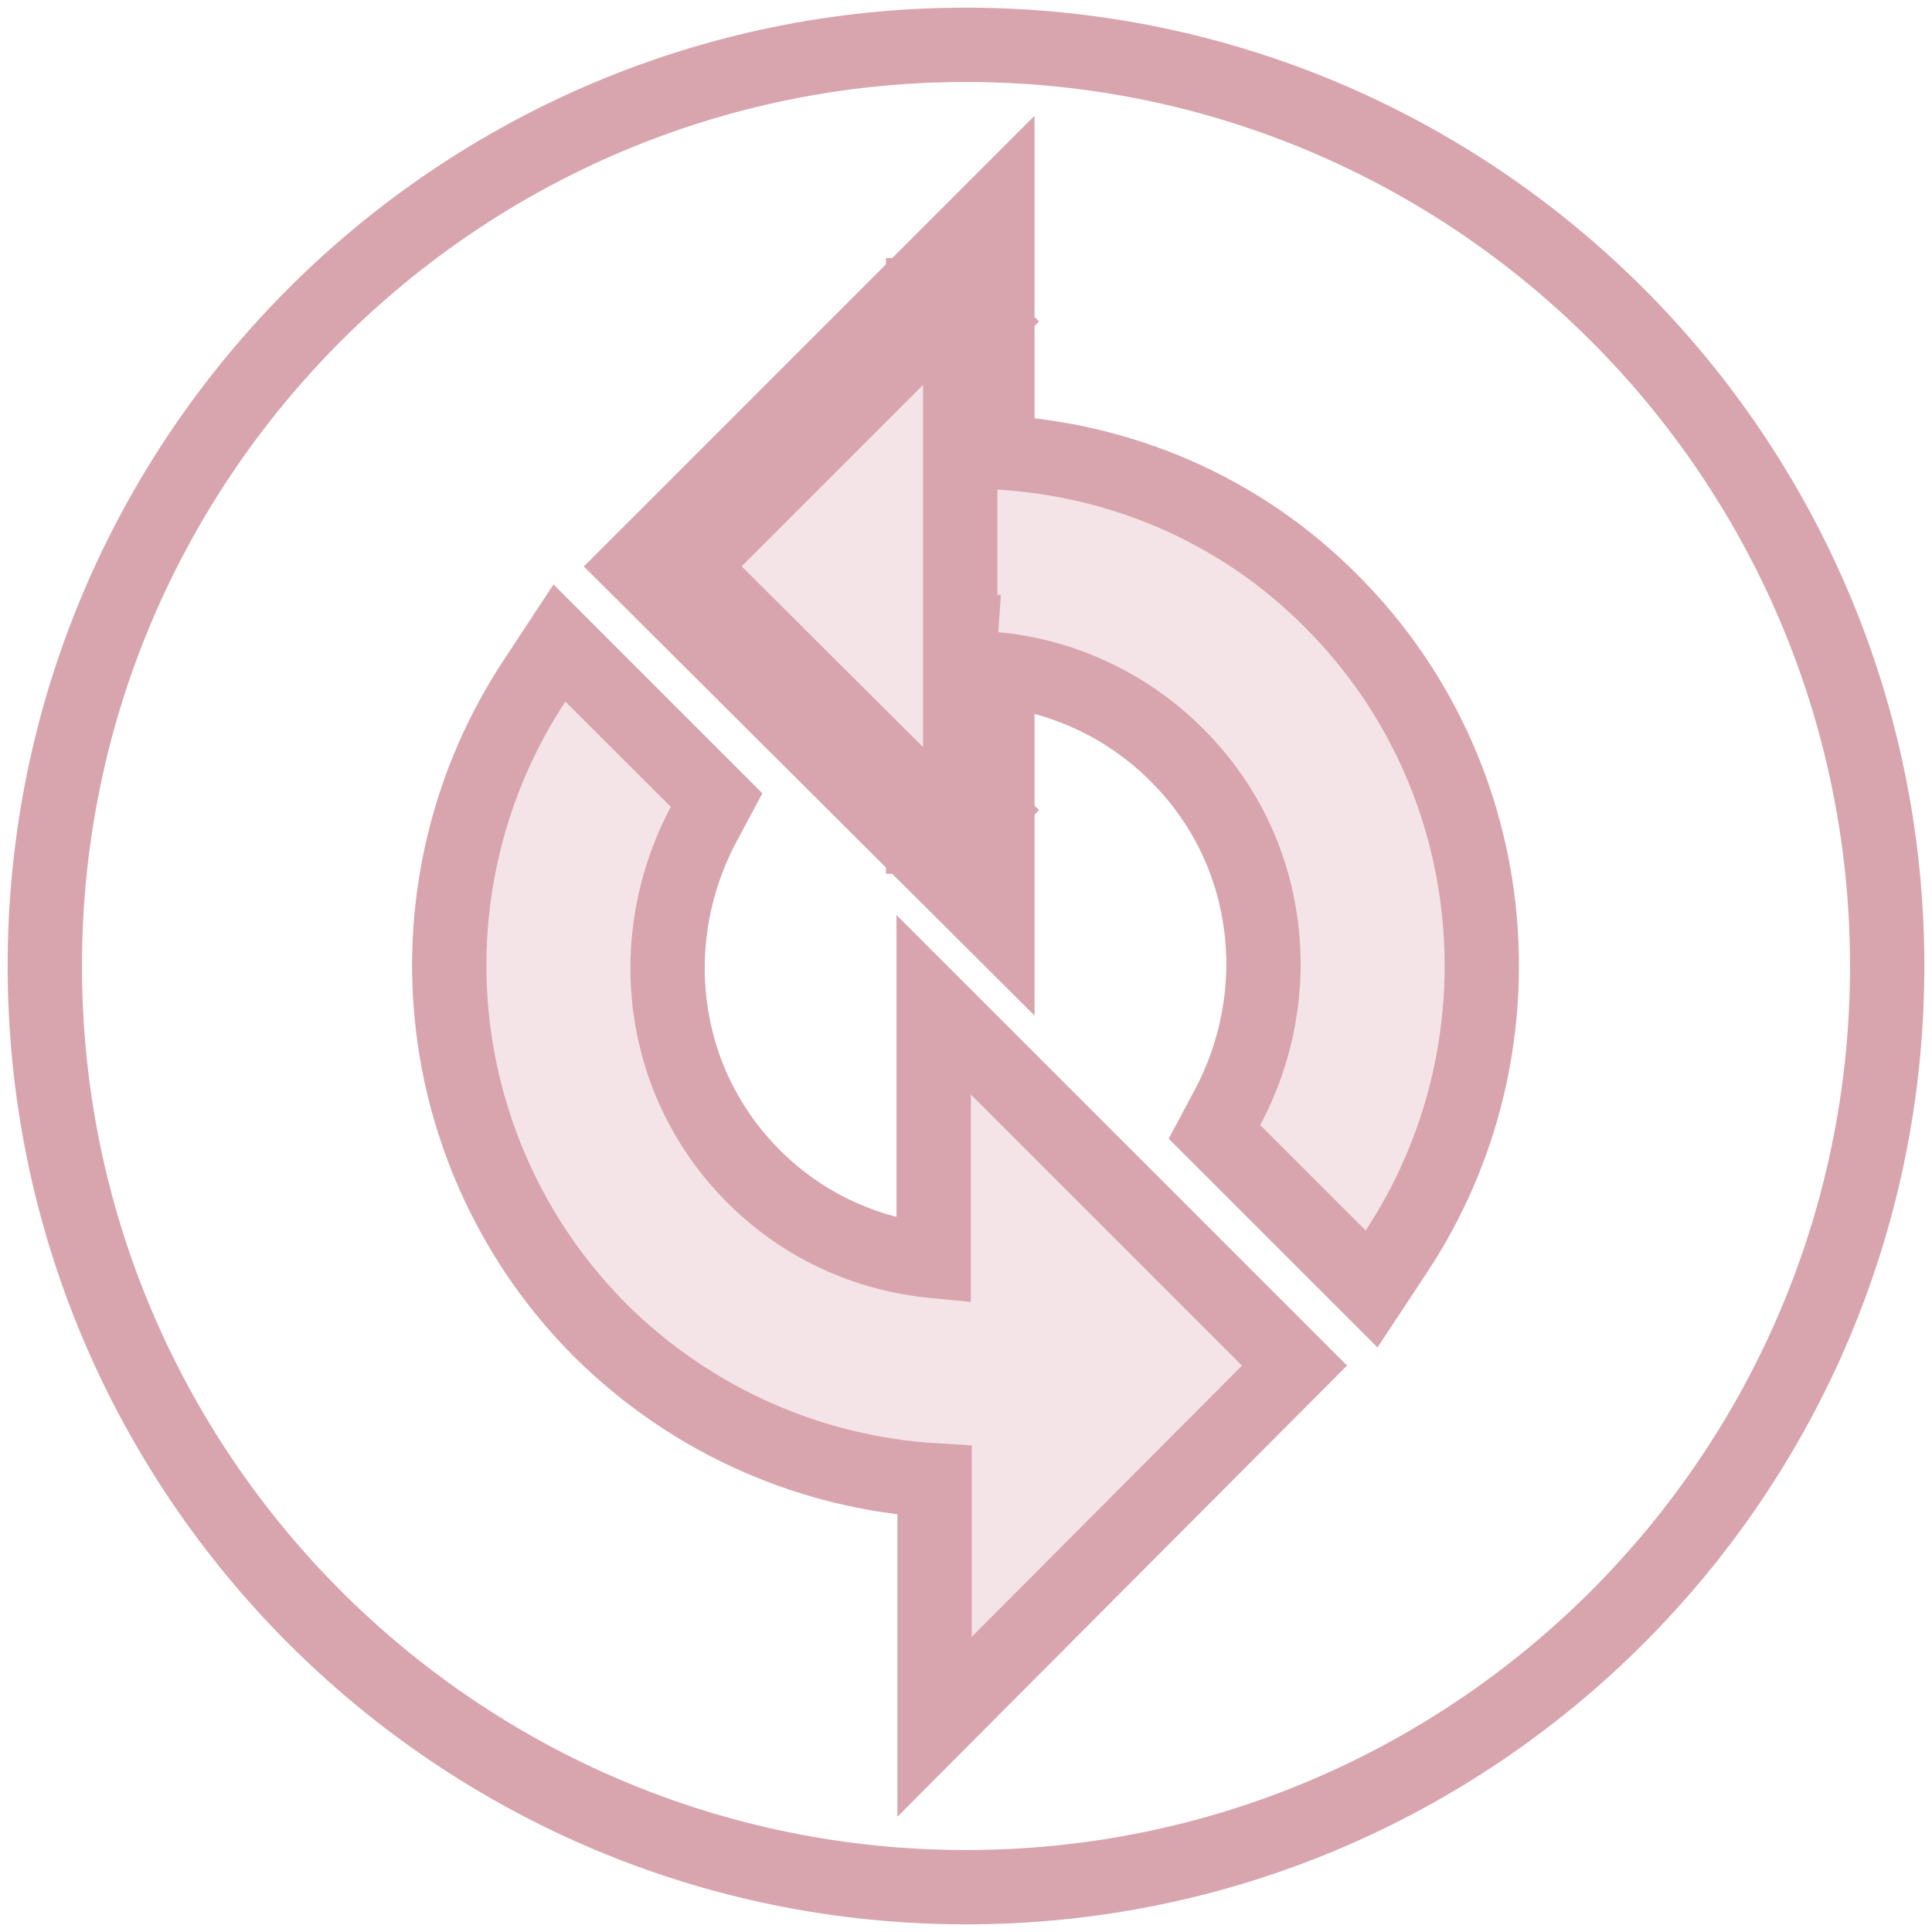
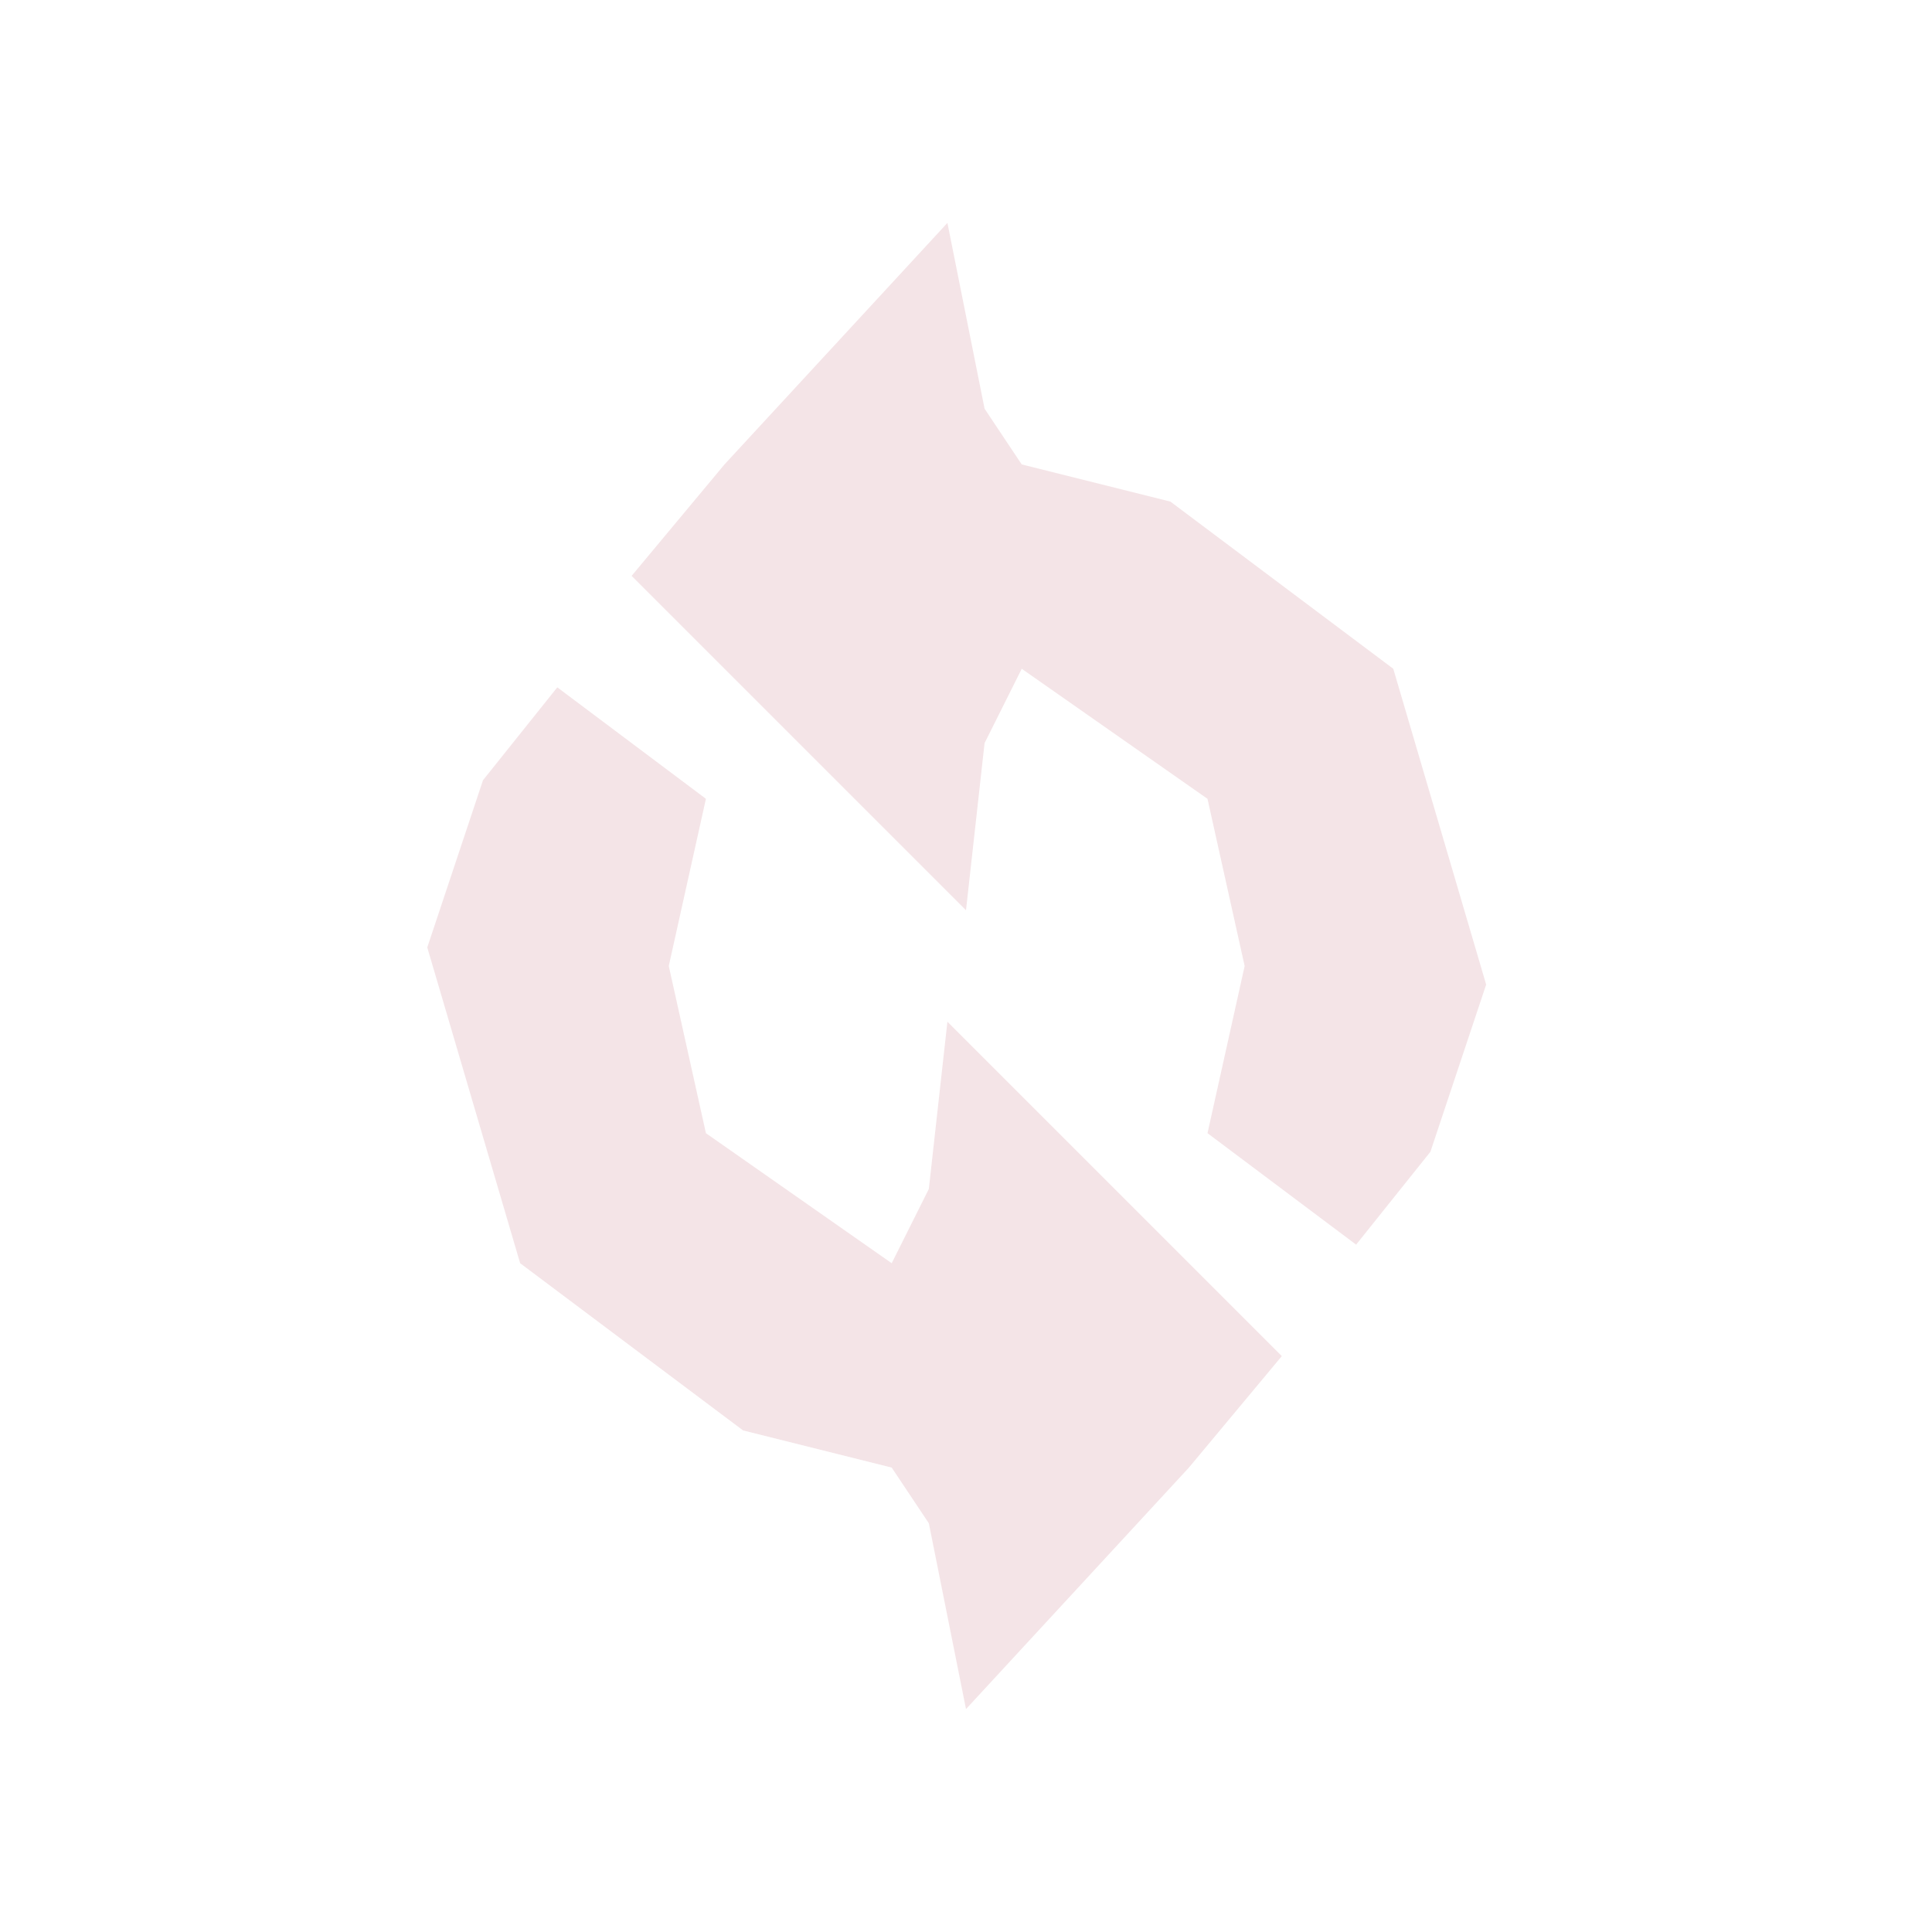
<svg xmlns="http://www.w3.org/2000/svg" width="52" height="52" viewBox="0 0 52 52" fill="none">
  <path d="M19 21.5L15 18.5L13 21L11.5 25.5L14 34L20 38.5L24 39.5L25 41L26 46L32 39.5L34.5 36.5L30 32L25.5 27.5L25 32L24 34L19 30.5L18 26L19 21.5Z" fill="#D8A4AD" fill-opacity="0.3" />
-   <path d="M32.5 30.5L36.5 33.5L38.5 31L40 26.5L37.5 18L31.5 13.5L27.5 12.5L26.5 11L25.5 6L19.5 12.5L17 15.5L21.5 20L26 24.5L26.5 20L27.5 18L32.5 21.5L33.5 26L32.5 30.5Z" fill="#D8A4AD" fill-opacity="0.3" />
-   <path d="M25.845 9.359V12.155V9.359ZM25.845 9.359L26.552 8.652L25.845 7.944H24.845V8.944L19.253 14.537L19.252 14.536L18.546 15.244L19.253 15.951L19.254 15.95L24.845 21.521V22.518H25.845L26.551 21.809L25.845 21.106V17.972V9.359ZM25.155 44.056V46.476L26.863 44.761L34.137 37.462L34.842 36.755L34.136 36.049L26.836 28.749L25.129 27.042V29.456V33.94C23.351 33.768 21.638 33.017 20.285 31.664C17.725 29.105 17.301 25.255 18.938 22.189L19.287 21.535L18.763 21.011L15.925 18.174L15.058 17.306L14.383 18.331C12.623 21.005 11.839 24.203 12.163 27.388C12.487 30.572 13.899 33.547 16.162 35.812L16.166 35.816C18.671 38.295 21.885 39.647 25.155 39.845V44.056ZM36.049 33.826L36.916 34.693L37.591 33.67C41.146 28.281 40.568 20.919 35.84 16.189C33.339 13.665 30.11 12.357 26.845 12.175V7.944V5.53L25.138 7.237L17.839 14.537L17.13 15.245L17.84 15.952L25.139 23.226L26.845 24.926V22.518V18.015C27.613 18.095 28.366 18.285 29.081 18.583C30.057 18.988 30.943 19.583 31.687 20.333L31.69 20.336C34.249 22.895 34.673 26.745 33.036 29.811L32.687 30.465L33.212 30.989L36.049 33.826ZM26.04 16.972H26L26.845 17.01C26.578 16.985 26.309 16.973 26.04 16.972ZM1.206 26C1.206 12.314 12.314 1.206 26 1.206C39.686 1.206 50.794 12.314 50.794 26C50.794 39.686 39.686 50.794 26 50.794C12.314 50.794 1.206 39.686 1.206 26Z" stroke="#D8A4AD" stroke-width="2" />
+   <path d="M32.5 30.5L36.5 33.5L38.5 31L40 26.5L37.5 18L31.5 13.5L27.5 12.5L26.5 11L25.5 6L19.5 12.5L17 15.5L21.5 20L26 24.5L26.5 20L27.5 18L32.5 21.5L33.5 26Z" fill="#D8A4AD" fill-opacity="0.3" />
</svg>